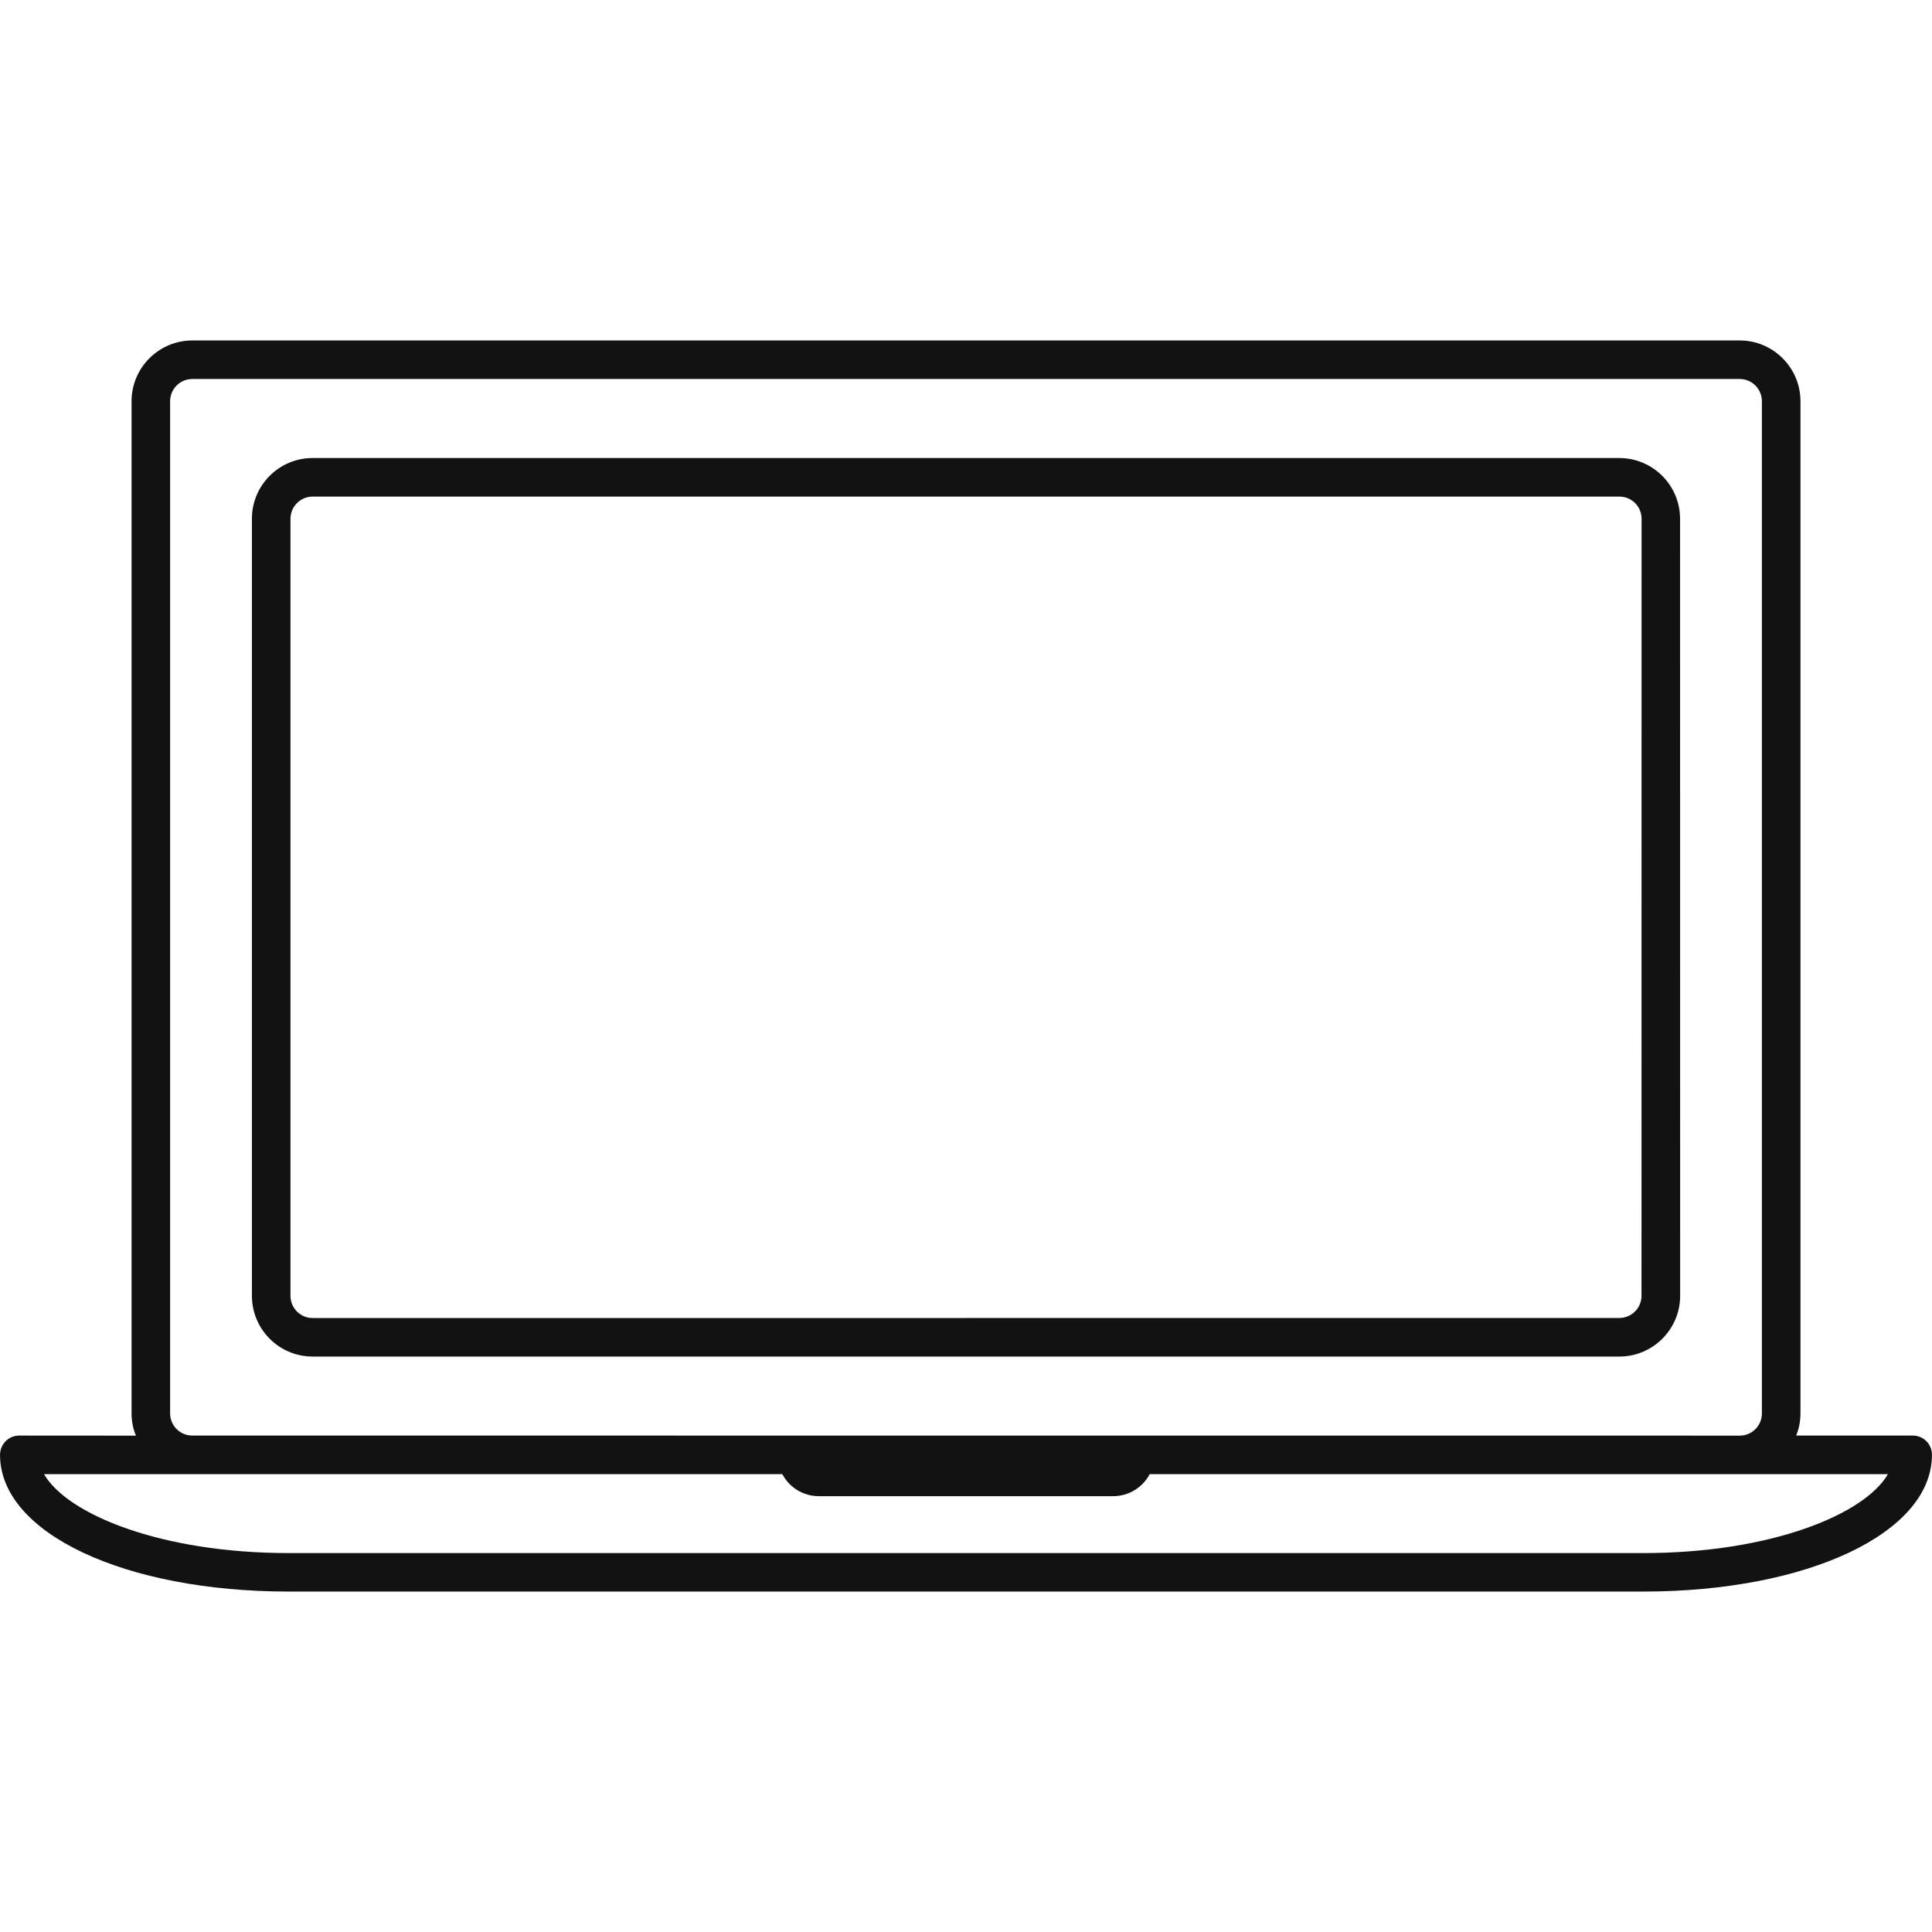
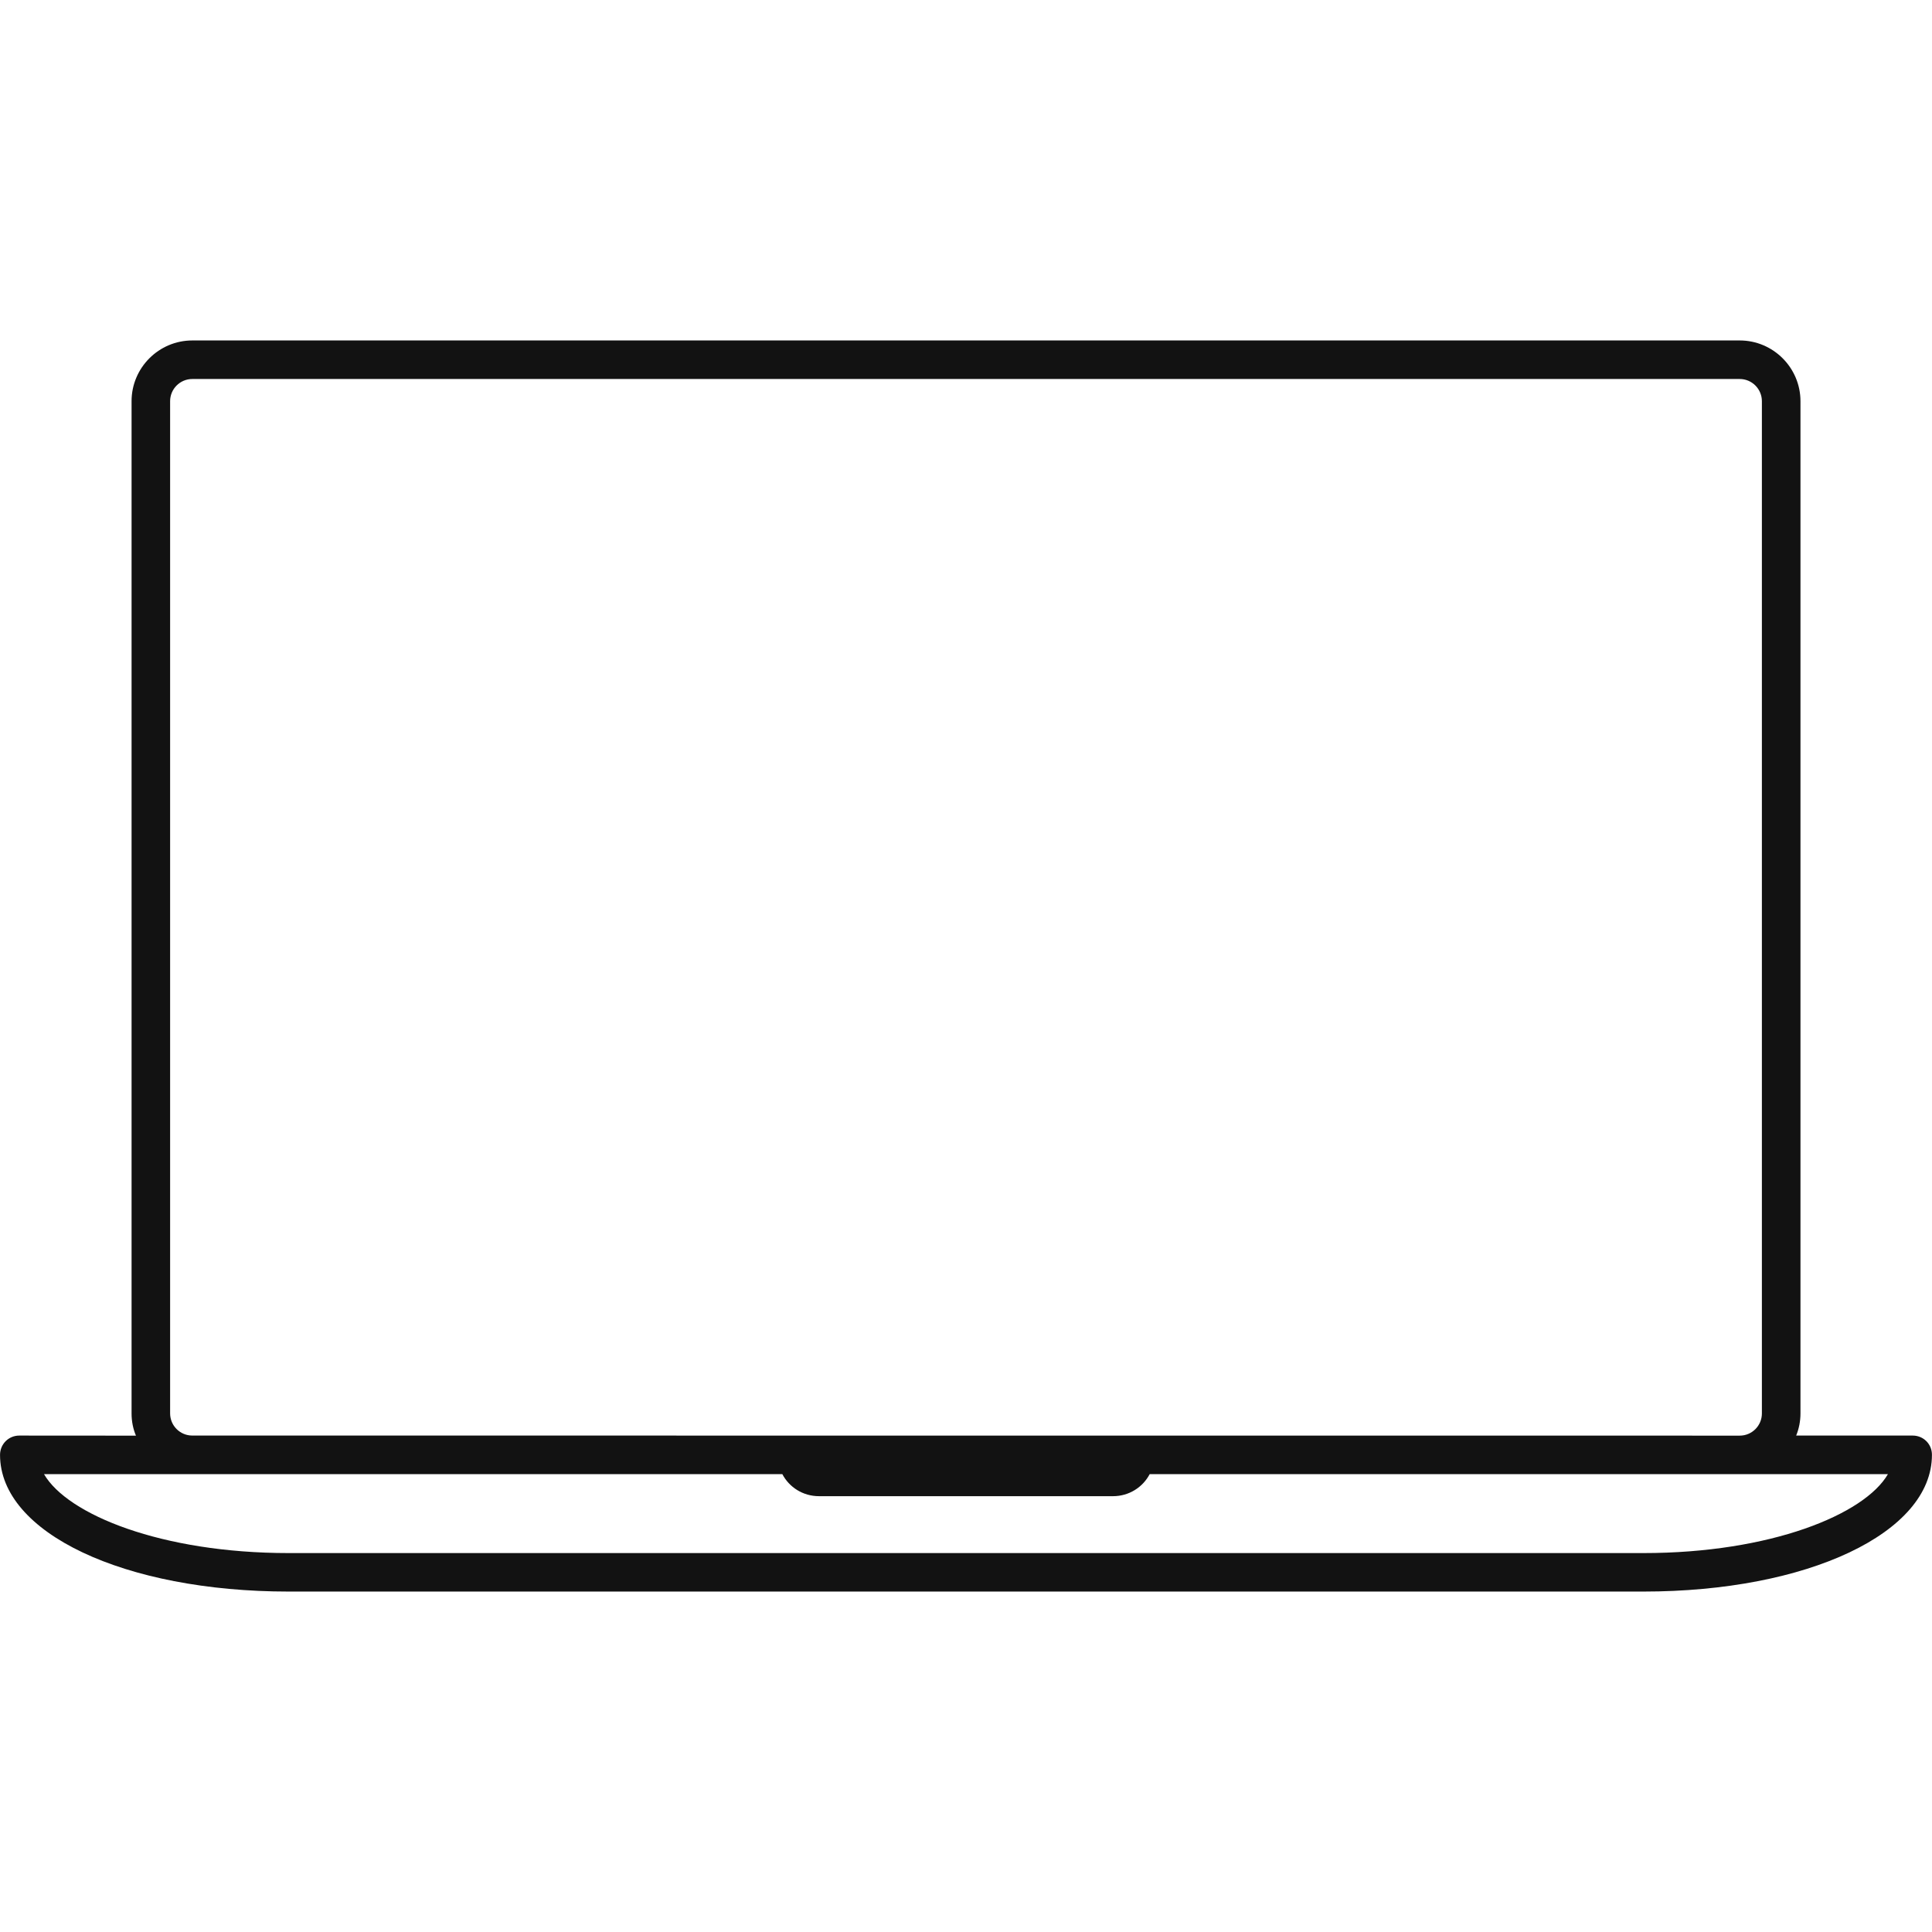
<svg xmlns="http://www.w3.org/2000/svg" viewBox="0 0 100 100" version="1.1" height="100pt" width="100pt">
-   <path fill="#121212" d="m83.816 23.707h-67.633c-1.738 0-3.144 1.41-3.144 3.141v40.223c0 1.73 1.402 3.144 3.144 3.144h67.637c1.73 0 3.144-1.41 3.144-3.144l-0.004-40.219c0-1.73-1.41-3.144-3.144-3.144zm1.148 43.363c0 0.633-0.512 1.148-1.148 1.148l-67.633 0.004c-0.637 0-1.148-0.52-1.148-1.148v-40.223c0-0.629 0.512-1.148 1.148-1.148h67.637c0.641 0 1.148 0.52 1.148 1.148z" />
  <path fill="#121212" d="m99.004 74.305h-6.035c0.145-0.352 0.223-0.742 0.223-1.148v-52.391c0-1.73-1.41-3.144-3.144-3.144h-80.094c-1.73 0-3.144 1.41-3.144 3.144v52.395c0 0.406 0.078 0.797 0.227 1.148l-6.039-0.004c-0.551 0-0.996 0.441-0.996 1 0 4.035 6.422 7.074 14.945 7.074h70.105c8.523 0 14.945-3.039 14.945-7.074 0.004-0.559-0.441-1-0.992-1zm-13.949 6.082h-70.109c-6.59 0-11.453-1.992-12.668-4.086h38.215c0.359 0.68 1.066 1.141 1.898 1.141h15.219c0.828 0 1.539-0.461 1.898-1.141h38.211c-1.211 2.09-6.074 4.086-12.664 4.086zm-76.25-7.231v-52.391c0-0.629 0.512-1.148 1.148-1.148h80.094c0.637 0 1.148 0.52 1.148 1.148v52.395c0 0.633-0.512 1.148-1.148 1.148l-80.094-0.004c-0.637 0-1.148-0.516-1.148-1.148z" />
</svg>